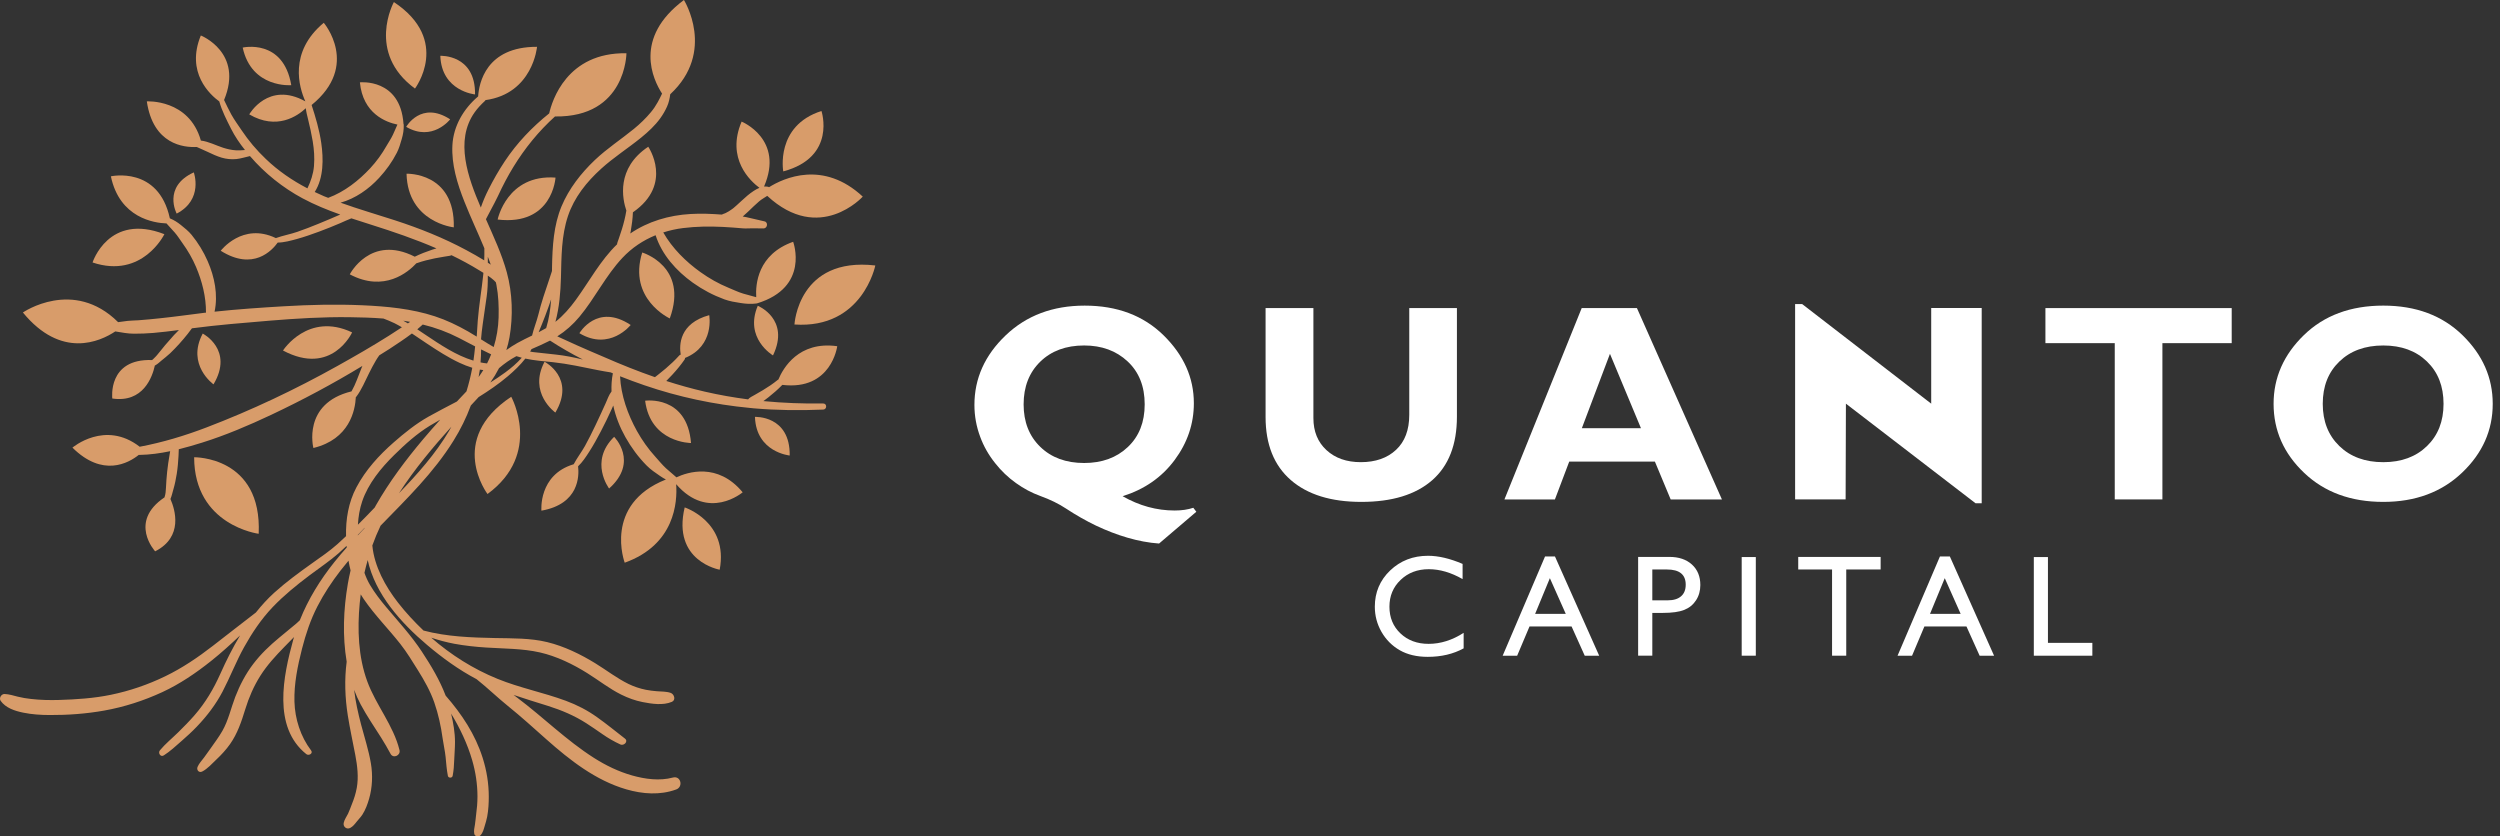
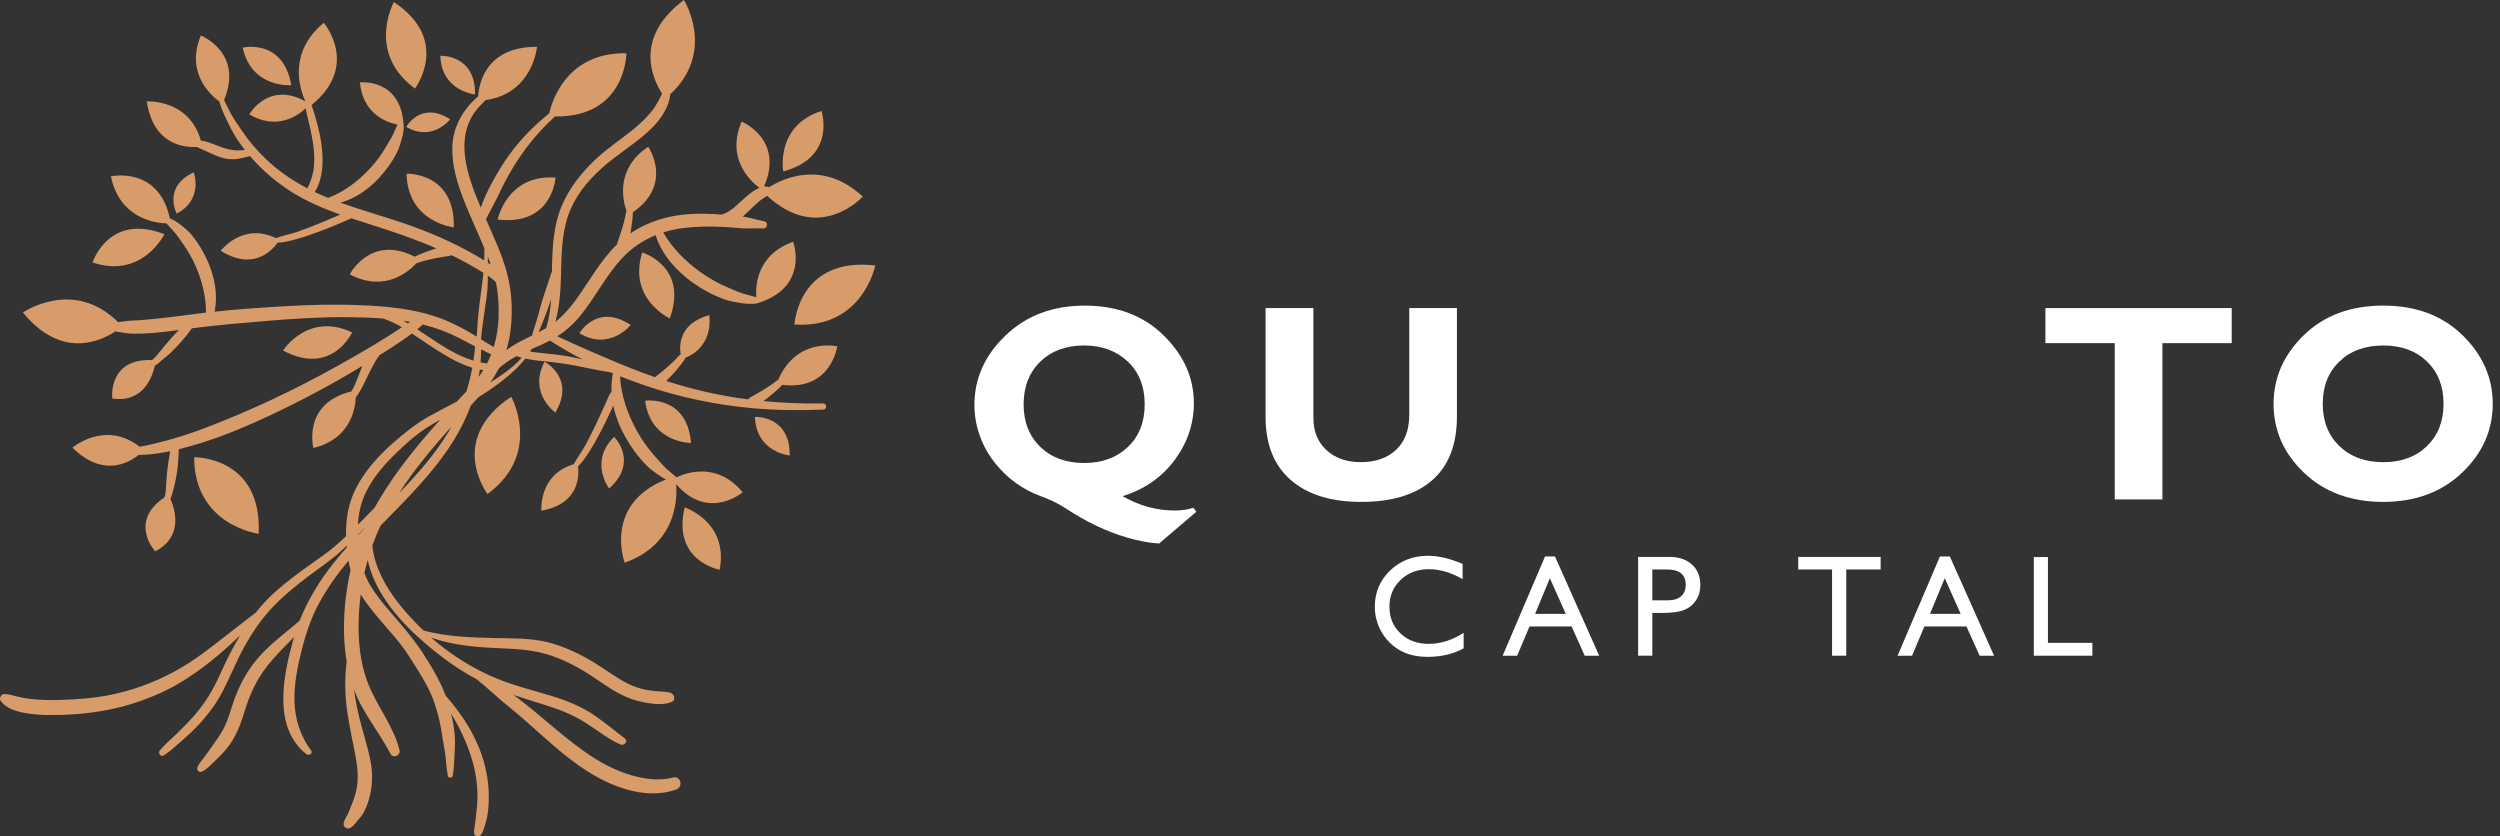
<svg xmlns="http://www.w3.org/2000/svg" width="269" height="90" viewBox="0 0 269 90" fill="none">
  <rect x="0" y="0" width="269" height="90" fill="#333333" stroke="none" />
  <path d="M59.827 38.154C59.005 38.069 58.18 37.981 57.358 37.883C57.252 37.87 57.146 37.847 57.043 37.829C57.095 37.742 57.141 37.651 57.19 37.564C57.86 37.272 58.531 36.984 59.183 36.648C60.32 37.388 61.501 38.066 62.718 38.685C61.764 38.458 60.807 38.257 59.827 38.154ZM59.301 32.209C59.229 33.256 59.077 34.292 58.77 35.303C58.502 35.457 58.231 35.609 57.956 35.749C58.446 34.586 58.902 33.403 59.301 32.209ZM54.385 40.059C53.859 40.446 53.315 40.807 52.761 41.158C53.109 40.663 53.421 40.147 53.697 39.611C54.272 39.118 54.89 38.68 55.568 38.322C55.757 38.386 55.947 38.443 56.141 38.492C55.62 39.085 55.004 39.603 54.385 40.059ZM51.706 38.997C51.748 38.53 51.766 38.064 51.766 37.595C52.124 37.778 52.482 37.956 52.846 38.128C52.717 38.458 52.572 38.786 52.407 39.105C52.17 39.08 51.936 39.044 51.706 38.997ZM51.497 40.57C51.546 40.302 51.598 40.036 51.634 39.77C51.755 39.791 51.879 39.807 52.003 39.819C51.846 40.075 51.675 40.325 51.497 40.57ZM51.941 34.875C52.09 33.88 52.232 32.884 52.369 31.887C52.469 31.17 52.495 30.443 52.487 29.721V29.657C52.725 29.814 52.952 29.981 53.155 30.169C53.225 30.234 53.289 30.306 53.354 30.376C53.374 30.469 53.398 30.559 53.416 30.652C53.632 31.773 53.684 32.987 53.65 34.153C53.617 35.248 53.439 36.318 53.122 37.342C52.66 37.076 52.206 36.795 51.758 36.512C51.809 35.965 51.858 35.419 51.941 34.875ZM52.557 27.795C52.642 28.019 52.727 28.249 52.807 28.476C52.701 28.404 52.596 28.334 52.49 28.264C52.493 28.05 52.487 27.839 52.487 27.625C52.511 27.682 52.534 27.736 52.557 27.795ZM50.941 38.804C49.064 38.242 47.354 37.076 45.751 36.004C45.467 35.813 45.184 35.622 44.9 35.434C45.098 35.272 45.292 35.094 45.488 34.919C46.844 35.248 48.136 35.723 49.381 36.362C49.963 36.661 50.541 36.971 51.124 37.272C51.077 37.788 51.015 38.298 50.941 38.804ZM48.321 46.363C46.852 48.846 44.923 51.006 42.925 53.074C43.771 51.764 44.699 50.508 45.673 49.297C46.604 48.139 47.576 47.018 48.569 45.914C48.486 46.064 48.409 46.216 48.321 46.363ZM40.437 54.391C40.398 54.463 40.362 54.536 40.321 54.608C39.728 55.234 39.125 55.85 38.511 56.459C38.558 55.598 38.7 54.747 38.975 53.935C39.625 52.025 40.997 50.356 42.412 48.962C43.608 47.781 44.856 46.662 46.259 45.803C46.625 45.579 46.998 45.37 47.37 45.154C46.754 45.842 46.14 46.536 45.544 47.245C43.66 49.485 41.886 51.841 40.437 54.391ZM39.215 56.848C38.975 57.098 38.743 57.353 38.504 57.606C38.504 57.588 38.504 57.57 38.504 57.552C38.754 57.297 39.001 57.039 39.246 56.779C39.236 56.802 39.225 56.825 39.215 56.848ZM43.887 34.795C43.722 34.697 43.557 34.601 43.392 34.508C43.639 34.547 43.884 34.589 44.132 34.632C44.049 34.686 43.969 34.743 43.887 34.795ZM84.178 41.413C89.471 42.05 90.087 37.252 90.087 37.252C85.926 36.669 84.253 39.634 83.753 40.838C83.724 40.853 83.696 40.866 83.673 40.887C83.175 41.294 82.639 41.65 82.087 41.983C81.809 42.153 81.528 42.315 81.242 42.472C81.1 42.552 80.958 42.63 80.816 42.71C80.682 42.779 80.582 42.87 80.494 42.973C78.931 42.769 77.377 42.498 75.838 42.142C74.433 41.818 73.051 41.431 71.692 40.993C71.914 40.768 72.135 40.539 72.352 40.307C72.821 39.799 73.262 39.265 73.657 38.695C73.698 38.636 73.711 38.574 73.708 38.515C76.923 37.221 76.312 33.91 76.312 33.91C73.082 34.797 73.076 37.136 73.244 38.159C73.187 38.175 73.131 38.2 73.084 38.252C72.641 38.75 72.153 39.206 71.646 39.639C71.398 39.85 71.143 40.057 70.885 40.26C70.818 40.312 70.754 40.364 70.687 40.415C70.653 40.441 70.622 40.467 70.589 40.492C70.573 40.503 70.576 40.503 70.568 40.508C70.534 40.531 70.504 40.559 70.47 40.583C68.637 39.946 66.835 39.224 65.046 38.44C64.056 38.007 63.055 37.602 62.07 37.151C61.369 36.831 60.668 36.507 59.964 36.192C60.864 35.62 61.65 34.921 62.344 34.091C64.022 32.077 65.169 29.667 66.969 27.749C67.992 26.658 69.207 25.854 70.542 25.31C71.218 27.413 72.772 29.149 74.559 30.425C75.6 31.167 76.73 31.765 77.929 32.206C78.493 32.415 79.089 32.511 79.682 32.603C80.267 32.696 80.806 32.732 81.394 32.655C81.414 32.652 81.43 32.642 81.448 32.637C81.448 32.639 81.448 32.645 81.448 32.645C87.163 30.915 85.343 26.016 85.343 26.016C81.517 27.372 81.283 30.59 81.37 31.979C80.899 31.856 80.427 31.729 79.96 31.59C79.419 31.428 78.916 31.178 78.39 30.964C77.325 30.528 76.302 29.948 75.366 29.277C73.796 28.156 72.334 26.71 71.367 25.011C72.056 24.791 72.77 24.629 73.507 24.539C74.92 24.363 76.338 24.346 77.761 24.415C78.486 24.451 79.207 24.508 79.927 24.57C80.285 24.603 80.651 24.559 81.01 24.565C81.388 24.567 81.77 24.575 82.149 24.58C82.58 24.585 82.688 23.91 82.252 23.817C81.595 23.678 80.94 23.5 80.285 23.363C80.164 23.337 80.04 23.319 79.916 23.299C80.135 23.11 80.352 22.912 80.561 22.711C80.93 22.363 81.285 21.997 81.675 21.672C81.829 21.54 81.953 21.453 82.188 21.308C82.314 21.231 82.438 21.154 82.554 21.074C88.187 26.289 92.833 21.156 92.833 21.156C88.584 17.204 84.34 19.148 82.742 20.146C82.714 20.13 82.696 20.107 82.662 20.099C82.502 20.066 82.355 20.061 82.211 20.073C84.415 14.971 79.798 13.084 79.798 13.084C78.101 17.08 80.749 19.493 81.716 20.21C81.492 20.3 81.28 20.422 81.082 20.553C80.62 20.857 80.208 21.216 79.808 21.592C79.617 21.767 79.432 21.943 79.238 22.113C79.143 22.198 79.047 22.283 78.95 22.363C78.908 22.396 78.87 22.427 78.828 22.458C78.813 22.471 78.751 22.518 78.736 22.525C78.537 22.672 78.326 22.801 78.104 22.909C78.076 22.925 78.042 22.94 78.014 22.953C77.957 22.974 77.898 22.994 77.841 23.013C77.779 23.036 77.725 23.064 77.666 23.09C76.547 23.005 75.425 22.961 74.304 23.026C71.981 23.16 69.728 23.82 67.817 25.124C67.833 25.042 67.853 24.956 67.869 24.874C67.987 24.204 68.075 23.526 68.101 22.845C72.507 19.798 69.751 15.789 69.751 15.789C66.27 18.111 66.972 21.422 67.399 22.67C67.397 22.677 67.392 22.685 67.389 22.693C67.283 23.358 67.118 24.01 66.92 24.652C66.822 24.974 66.714 25.297 66.603 25.616C66.546 25.776 66.489 25.936 66.435 26.093C66.409 26.163 66.407 26.225 66.397 26.287C64.607 28.014 63.421 30.255 61.967 32.255C61.333 33.127 60.614 33.959 59.763 34.63C60.181 33.083 60.315 31.461 60.358 29.86C60.415 27.638 60.4 25.374 61.114 23.245C61.784 21.241 63.125 19.571 64.672 18.168C66.023 16.938 67.57 15.959 68.985 14.809C69.748 14.188 70.48 13.512 71.058 12.71C71.339 12.318 71.581 11.901 71.777 11.46C71.968 11.032 72.058 10.599 72.117 10.142C77.062 5.556 73.592 0 73.592 0C68.098 4.092 70.272 8.58 71.238 10.073C71.097 10.387 70.931 10.697 70.766 11.001C70.56 11.377 70.318 11.736 70.042 12.066C69.49 12.731 68.874 13.324 68.206 13.87C66.817 15.005 65.314 15.977 64.009 17.217C62.522 18.63 61.215 20.3 60.42 22.203C59.564 24.263 59.443 26.516 59.399 28.718C59.397 28.865 59.397 29.012 59.394 29.159C59.325 29.36 59.26 29.566 59.193 29.77C58.953 30.5 58.709 31.227 58.466 31.956C58.252 32.601 58.079 33.256 57.912 33.91C57.724 34.64 57.427 35.362 57.252 36.104C56.718 36.362 56.182 36.62 55.664 36.909C55.251 37.136 54.862 37.396 54.483 37.667C54.62 37.218 54.741 36.759 54.823 36.288C55.215 34.016 55.145 31.546 54.537 29.319C53.996 27.336 53.111 25.459 52.286 23.585C52.456 23.273 52.619 22.956 52.784 22.639C53.06 22.115 53.343 21.602 53.596 21.064C54.086 19.999 54.63 18.96 55.243 17.959C56.486 15.938 57.953 14.123 59.717 12.532C67.376 12.643 67.405 5.731 67.405 5.731C60.99 5.615 59.394 10.864 59.093 12.202C57.262 13.669 55.617 15.389 54.318 17.348C53.658 18.341 53.07 19.377 52.534 20.442C52.235 21.032 51.964 21.674 51.737 22.332C50.363 19.135 48.914 15.147 51.064 12.097C51.379 11.648 51.758 11.248 52.16 10.877C52.199 10.844 52.217 10.808 52.24 10.771C57.342 10.065 57.785 5.038 57.785 5.038C52.276 5.017 51.539 8.98 51.448 10.374C49.889 11.694 48.79 13.548 48.679 15.618C48.569 17.707 49.205 19.764 49.963 21.682C50.634 23.379 51.417 25.026 52.116 26.71C52.121 27.145 52.121 27.578 52.103 28.014C51.477 27.628 50.83 27.267 50.19 26.921C47.733 25.598 45.135 24.562 42.484 23.701C40.54 23.067 38.568 22.505 36.645 21.809C38.243 21.357 39.671 20.36 40.798 19.133C41.546 18.318 42.203 17.415 42.703 16.43C42.943 15.959 43.082 15.459 43.229 14.953C43.379 14.44 43.459 13.958 43.441 13.422C43.438 13.386 43.43 13.35 43.415 13.316C43.072 8.394 38.725 8.861 38.725 8.861C39.045 12.233 41.541 13.156 42.763 13.404C42.603 13.767 42.448 14.133 42.281 14.492C42.082 14.922 41.816 15.296 41.584 15.706C41.1 16.562 40.514 17.372 39.844 18.093C38.596 19.437 37.057 20.648 35.314 21.288C35.162 21.226 35.008 21.174 34.855 21.11C34.523 20.965 34.193 20.813 33.865 20.659C34.835 19.138 34.814 17.075 34.564 15.361C34.363 13.976 33.961 12.625 33.53 11.297C38.759 7.036 34.837 2.452 34.837 2.452C31.037 5.615 32.179 9.405 32.855 10.906C28.866 8.691 26.819 12.308 26.819 12.308C29.787 14.041 32.012 12.486 32.904 11.646C32.948 12.043 33.048 12.434 33.144 12.821C33.34 13.61 33.515 14.402 33.649 15.203C33.793 16.077 33.86 16.972 33.785 17.859C33.713 18.723 33.443 19.499 33.079 20.267C31.452 19.419 29.939 18.387 28.601 17.103C27.621 16.17 26.742 15.136 25.992 14.01C25.613 13.445 25.218 12.911 24.886 12.313C24.605 11.805 24.365 11.282 24.11 10.761C26.237 5.649 21.609 3.818 21.609 3.818C19.967 7.814 22.609 10.197 23.594 10.913C23.885 11.945 24.386 12.909 24.865 13.863C25.275 14.677 25.791 15.43 26.36 16.142C26.041 16.17 25.721 16.191 25.389 16.173C24.901 16.144 24.448 16.039 23.983 15.889C23.223 15.642 22.429 15.219 21.614 15.126C20.348 10.635 15.798 10.908 15.798 10.908C16.476 15.559 19.791 15.887 21.168 15.814C21.568 16.003 21.975 16.165 22.372 16.356C22.854 16.588 23.331 16.807 23.844 16.962C24.349 17.114 24.917 17.168 25.443 17.114C25.938 17.062 26.412 16.895 26.897 16.794C26.904 16.802 26.91 16.809 26.917 16.817C28.495 18.65 30.416 20.187 32.543 21.334C33.845 22.033 35.216 22.59 36.611 23.085C35.838 23.425 35.059 23.755 34.275 24.075C33.515 24.384 32.754 24.686 31.978 24.951C31.228 25.207 30.424 25.348 29.681 25.619C26.087 23.892 23.751 26.983 23.751 26.983C27.245 29.185 29.282 26.942 29.882 26.101C30.573 26.099 31.303 25.89 31.95 25.715C32.762 25.49 33.559 25.209 34.347 24.918C35.116 24.634 35.876 24.325 36.629 24.003C37.011 23.84 37.382 23.654 37.771 23.51C37.784 23.505 37.8 23.5 37.813 23.495C38.519 23.729 39.228 23.956 39.934 24.178C42.317 24.931 44.673 25.733 46.962 26.725C46.81 26.771 46.658 26.818 46.506 26.867C45.864 27.078 45.235 27.326 44.629 27.62C39.855 25.189 37.637 29.52 37.637 29.52C41.34 31.482 43.918 29.288 44.81 28.321C44.825 28.318 44.838 28.321 44.851 28.316C45.485 28.091 46.137 27.929 46.797 27.795C47.122 27.731 47.452 27.674 47.782 27.62C47.94 27.594 48.097 27.568 48.257 27.545C48.373 27.527 48.478 27.517 48.584 27.46C49.623 27.963 50.642 28.512 51.621 29.118C51.75 29.195 51.882 29.275 52.013 29.355C52.008 29.406 52.008 29.455 52.003 29.507C51.822 31.221 51.546 32.763 51.407 34.503C51.363 35.076 51.327 35.648 51.294 36.22C50.987 36.032 50.678 35.844 50.366 35.663C49.221 35.011 48.038 34.441 46.785 34.032C44.279 33.212 41.605 32.964 38.983 32.846C36.165 32.722 33.35 32.789 30.537 32.956C28.052 33.103 25.561 33.271 23.086 33.537C23.476 31.722 23.089 29.803 22.349 28.107C21.9 27.081 21.32 26.132 20.614 25.266C20.289 24.869 19.863 24.534 19.464 24.211C19.082 23.905 18.721 23.68 18.275 23.492C17.048 17.825 11.931 18.973 11.931 18.973C12.872 23.464 16.602 23.995 17.914 24.041C18.208 24.369 18.513 24.691 18.804 25.023C19.116 25.379 19.358 25.782 19.637 26.166C20.212 26.96 20.714 27.829 21.098 28.733C21.746 30.26 22.181 31.961 22.163 33.64C22.104 33.645 22.042 33.65 21.98 33.658C20.413 33.849 18.85 34.078 17.28 34.24C16.486 34.325 15.687 34.405 14.89 34.462C14.509 34.488 14.119 34.485 13.74 34.527C13.392 34.563 13.055 34.627 12.709 34.663C7.885 29.878 2.464 33.624 2.464 33.624C6.596 38.659 10.765 36.752 12.405 35.661C13.086 35.769 13.74 35.908 14.429 35.906C15.122 35.903 15.818 35.885 16.509 35.823C17.425 35.743 18.34 35.63 19.253 35.511C19.069 35.689 18.886 35.872 18.714 36.063C18.396 36.414 18.087 36.767 17.778 37.128C17.489 37.471 17.218 37.811 16.968 38.123C16.857 38.265 16.734 38.396 16.602 38.523C16.553 38.572 16.504 38.621 16.453 38.667C16.429 38.685 16.406 38.706 16.383 38.724C16.38 38.726 16.38 38.726 16.378 38.729C16.373 38.731 16.37 38.737 16.365 38.742C11.546 38.572 12.083 42.88 12.083 42.88C15.409 43.372 16.393 40.565 16.664 39.325C16.682 39.319 16.698 39.317 16.716 39.306C16.955 39.172 17.162 38.979 17.368 38.801C17.626 38.585 18.015 38.293 18.304 38.015C18.992 37.355 19.616 36.659 20.206 35.914C20.358 35.72 20.511 35.527 20.65 35.328C20.66 35.326 20.668 35.326 20.676 35.323C23.452 34.96 26.242 34.735 29.029 34.503C31.885 34.269 34.747 34.093 37.611 34.13C38.828 34.145 40.048 34.181 41.262 34.276C41.659 34.429 42.054 34.586 42.44 34.774C42.714 34.911 42.982 35.06 43.245 35.215C42.783 35.519 42.324 35.823 41.855 36.117C40.035 37.267 38.168 38.34 36.286 39.389C31.759 41.916 27.08 44.135 22.235 45.986C19.905 46.879 17.486 47.608 15.032 48.07C11.299 45.174 7.795 48.165 7.795 48.165C11.039 51.385 13.818 49.841 14.942 48.938C14.968 48.941 14.988 48.951 15.017 48.949C16.128 48.928 17.226 48.776 18.309 48.549C18.288 48.675 18.268 48.799 18.247 48.928C18.141 49.547 18.043 50.171 17.982 50.797C17.925 51.359 17.881 51.921 17.858 52.486C17.842 52.824 17.817 53.177 17.703 53.502C17.703 53.507 17.703 53.512 17.703 53.515C13.779 56.157 16.695 59.323 16.695 59.323C19.758 57.766 18.83 54.809 18.34 53.693C18.477 53.368 18.551 53.02 18.649 52.682C18.814 52.12 18.928 51.55 19.02 50.975C19.121 50.338 19.173 49.699 19.209 49.057C19.221 48.815 19.234 48.575 19.237 48.338C20.08 48.132 20.913 47.887 21.738 47.629C24.285 46.832 26.758 45.778 29.171 44.641C32.53 43.055 35.817 41.299 38.993 39.373C38.952 39.474 38.911 39.575 38.87 39.675C38.542 40.485 38.261 41.351 37.823 42.111C32.489 43.413 33.721 48.204 33.721 48.204C37.614 47.26 38.217 44.153 38.287 42.733C38.305 42.717 38.326 42.705 38.344 42.681C38.911 41.928 39.282 41.013 39.702 40.175C39.937 39.706 40.177 39.237 40.447 38.786C40.561 38.595 40.682 38.409 40.813 38.231C41.187 37.994 41.566 37.767 41.938 37.525C42.778 36.973 43.564 36.455 44.322 35.883C44.866 36.241 45.403 36.615 45.944 36.973C47.073 37.721 48.223 38.469 49.45 39.041C49.883 39.242 50.342 39.428 50.817 39.572C50.657 40.433 50.448 41.281 50.193 42.111C49.85 42.48 49.505 42.844 49.159 43.205C48.141 43.741 47.117 44.264 46.117 44.826C44.75 45.595 43.536 46.574 42.358 47.605C40.778 48.99 39.336 50.57 38.349 52.44C37.49 54.061 37.194 55.876 37.235 57.691C36.931 57.977 36.627 58.264 36.315 58.542C35.469 59.295 34.551 59.916 33.626 60.574C32.21 61.582 30.797 62.61 29.506 63.778C28.784 64.433 28.137 65.147 27.536 65.903C25.984 67.091 24.45 68.298 22.903 69.494C21.302 70.734 19.616 71.879 17.788 72.763C15.924 73.668 13.96 74.341 11.931 74.759C10.098 75.138 8.221 75.259 6.357 75.316C5.341 75.346 4.33 75.323 3.322 75.207C2.853 75.153 2.368 75.078 1.912 74.962C1.427 74.838 1.004 74.702 0.499 74.674C0.146 74.656 -0.14 75.114 0.074 75.416C0.625 76.184 1.6 76.496 2.5 76.682C3.433 76.873 4.392 76.935 5.346 76.937C7.295 76.948 9.28 76.803 11.198 76.46C13.361 76.076 15.465 75.395 17.458 74.475C19.361 73.596 21.096 72.41 22.73 71.108C23.816 70.247 24.829 69.316 25.834 68.373C25.035 69.698 24.339 71.09 23.71 72.498C22.986 74.117 22.101 75.62 20.931 76.96C20.377 77.597 19.781 78.2 19.18 78.793C18.525 79.438 17.793 80.028 17.205 80.737C16.973 81.018 17.273 81.503 17.626 81.279C18.309 80.843 18.91 80.278 19.521 79.745C20.101 79.239 20.671 78.719 21.204 78.159C22.274 77.04 23.218 75.803 23.94 74.429C24.767 72.853 25.399 71.188 26.268 69.628C27.124 68.089 28.116 66.612 29.333 65.333C30.537 64.07 31.898 62.969 33.288 61.919C34.337 61.128 35.443 60.396 36.433 59.532C36.725 59.274 37.006 59.006 37.292 58.738C37.297 58.795 37.305 58.851 37.31 58.908C36.861 59.416 36.418 59.924 35.998 60.453C34.451 62.386 33.164 64.467 32.259 66.743C32.053 66.952 31.829 67.145 31.589 67.336C31.076 67.749 30.576 68.174 30.07 68.592C29.029 69.45 28.062 70.371 27.245 71.446C26.43 72.518 25.801 73.725 25.316 74.98C24.847 76.2 24.576 77.512 23.922 78.654C23.532 79.335 23.05 79.966 22.604 80.608C22.393 80.907 22.181 81.207 21.962 81.501C21.722 81.823 21.416 82.142 21.258 82.516C21.116 82.846 21.408 83.192 21.756 83.016C22.336 82.725 22.834 82.145 23.303 81.704C23.834 81.204 24.326 80.668 24.749 80.072C25.556 78.93 25.984 77.636 26.391 76.313C26.783 75.042 27.299 73.843 28.011 72.717C28.743 71.559 29.637 70.595 30.589 69.615C30.931 69.265 31.29 68.911 31.64 68.545C31.615 68.638 31.579 68.731 31.555 68.824C30.48 72.714 29.305 78.226 32.961 81.145C33.221 81.353 33.721 81.073 33.474 80.748C32.337 79.247 31.736 77.365 31.682 75.491C31.63 73.562 32.025 71.66 32.499 69.798C32.904 68.215 33.412 66.686 34.162 65.23C34.858 63.881 35.699 62.608 36.627 61.409C36.91 61.043 37.202 60.684 37.498 60.331C37.56 60.682 37.637 61.032 37.722 61.378C37.611 61.852 37.511 62.327 37.428 62.809C36.954 65.583 36.838 68.421 37.302 71.203C37.052 73.116 37.122 75.071 37.423 76.978C37.648 78.407 37.962 79.82 38.23 81.237C38.449 82.4 38.602 83.607 38.388 84.782C38.277 85.388 38.088 85.981 37.854 86.549C37.715 86.881 37.609 87.229 37.452 87.549C37.287 87.876 37.06 88.186 36.982 88.547C36.895 88.957 37.307 89.287 37.684 89.085C37.975 88.931 38.168 88.681 38.367 88.428C38.565 88.175 38.81 87.93 38.986 87.667C39.321 87.152 39.55 86.525 39.718 85.94C40.069 84.703 40.12 83.406 39.909 82.14C39.671 80.73 39.218 79.35 38.854 77.966C38.532 76.739 38.251 75.493 38.104 74.23C38.308 74.764 38.535 75.287 38.805 75.792C39.465 77.027 40.27 78.2 41.017 79.381C41.373 79.946 41.711 80.531 42.028 81.119C42.317 81.653 43.126 81.284 42.987 80.714C42.332 78.046 40.465 75.89 39.525 73.335C38.542 70.665 38.444 67.715 38.705 64.907C38.736 64.59 38.772 64.273 38.813 63.956C38.919 64.129 39.027 64.299 39.14 64.464C40.313 66.178 41.785 67.653 43.069 69.28C43.773 70.175 44.369 71.159 44.972 72.124C45.658 73.222 46.3 74.354 46.728 75.581C47.163 76.824 47.447 78.136 47.625 79.441C47.718 80.119 47.878 80.773 47.947 81.454C48.014 82.137 48.058 82.81 48.192 83.483C48.241 83.736 48.656 83.736 48.705 83.483C48.819 82.903 48.855 82.341 48.875 81.753C48.899 81.121 48.958 80.474 48.958 79.845C48.958 78.832 48.775 77.775 48.538 76.777C49.494 78.358 50.299 80.046 50.804 81.789C51.173 83.055 51.374 84.37 51.376 85.687C51.376 86.36 51.319 87.028 51.227 87.693C51.178 88.041 51.162 88.389 51.103 88.737C51.044 89.073 50.964 89.377 51.031 89.715C51.087 90.006 51.497 90.093 51.691 89.887C51.959 89.609 52.047 89.235 52.155 88.871C52.253 88.544 52.358 88.209 52.42 87.874C52.554 87.159 52.596 86.412 52.593 85.687C52.588 84.285 52.361 82.89 51.936 81.552C51.134 79.01 49.682 76.831 47.952 74.849C47.308 73.163 46.38 71.613 45.377 70.092C44.242 68.375 42.871 66.89 41.551 65.32C40.922 64.57 40.319 63.794 39.818 62.948C39.568 62.52 39.372 62.087 39.215 61.636C39.318 61.174 39.437 60.715 39.566 60.262C40.36 63.928 43.152 67.029 45.952 69.394C47.61 70.796 49.36 72.067 51.281 73.08C52.431 73.993 53.49 75.024 54.63 75.947C56.063 77.1 57.417 78.335 58.794 79.556C61.318 81.797 64.097 83.975 67.386 84.932C69.14 85.442 71.022 85.584 72.762 84.945C73.551 84.654 73.249 83.439 72.406 83.663C70.973 84.048 69.418 83.836 68.008 83.437C66.549 83.024 65.182 82.359 63.909 81.549C60.957 79.673 58.458 77.177 55.671 75.084C55.532 74.98 55.398 74.877 55.261 74.774C56.481 75.192 57.716 75.563 58.953 75.952C60.418 76.414 61.782 76.989 63.076 77.814C63.669 78.193 64.241 78.592 64.819 78.992C65.443 79.428 66.064 79.786 66.757 80.106C67.136 80.278 67.637 79.776 67.245 79.472C66.252 78.703 65.285 77.909 64.259 77.18C63.215 76.432 62.094 75.852 60.89 75.406C58.471 74.511 55.929 74.019 53.534 73.044C50.935 71.99 48.525 70.469 46.403 68.618C47.218 68.888 48.043 69.112 48.888 69.27C50.023 69.479 51.162 69.6 52.312 69.674C54.233 69.801 56.205 69.772 58.09 70.2C59.9 70.613 61.64 71.461 63.207 72.441C64.427 73.201 65.566 74.109 66.861 74.748C67.585 75.107 68.348 75.385 69.14 75.542C70.127 75.738 71.349 75.921 72.293 75.519C72.749 75.326 72.548 74.686 72.166 74.555C71.697 74.392 71.174 74.421 70.679 74.377C70.284 74.341 69.895 74.302 69.503 74.222C68.851 74.091 68.219 73.882 67.632 73.596C66.373 72.98 65.254 72.106 64.066 71.376C62.478 70.399 60.709 69.538 58.892 69.094C57.064 68.648 55.14 68.692 53.271 68.654C50.703 68.602 48.063 68.509 45.57 67.847C44.583 66.908 43.657 65.908 42.825 64.841C41.463 63.093 40.275 60.942 40.063 58.692C40.324 57.967 40.618 57.256 40.95 56.562C43.763 53.669 46.669 50.857 48.808 47.404C49.551 46.211 50.177 44.945 50.662 43.63C50.92 43.352 51.178 43.073 51.438 42.795C51.456 42.774 51.474 42.751 51.495 42.73C52.593 42.044 53.663 41.317 54.648 40.48C55.31 39.915 55.976 39.288 56.525 38.585C57.505 38.796 58.52 38.868 59.518 38.974C61.137 39.149 62.71 39.502 64.306 39.822C64.77 39.917 65.236 39.992 65.7 40.067C65.783 40.1 65.863 40.134 65.945 40.168C65.816 40.815 65.773 41.467 65.801 42.119C65.52 42.48 65.347 42.988 65.182 43.359C64.816 44.177 64.44 44.991 64.053 45.801C63.697 46.543 63.334 47.278 62.937 47.995C62.565 48.66 62.083 49.279 61.73 49.952C57.909 51.091 58.257 54.948 58.257 54.948C62.331 54.226 62.323 51.192 62.202 50.173C62.679 49.727 63.058 49.139 63.403 48.603C63.86 47.897 64.262 47.154 64.654 46.409C65.064 45.628 65.45 44.831 65.814 44.027C65.873 43.898 65.93 43.764 65.987 43.633C66.237 44.819 66.698 45.974 67.291 47.031C67.915 48.142 68.678 49.178 69.573 50.086C70.008 50.527 70.527 50.877 71.037 51.225C71.238 51.367 71.445 51.483 71.651 51.594C64.875 54.288 67.219 60.548 67.219 60.548C72.63 58.606 72.896 54.007 72.754 52.097C76.23 56.108 79.911 52.971 79.911 52.971C77.212 49.717 73.953 50.813 72.785 51.362C72.414 51.045 72.037 50.728 71.674 50.4C71.249 50.011 70.901 49.568 70.514 49.145C69.751 48.304 69.085 47.366 68.534 46.373C67.546 44.589 66.812 42.547 66.719 40.487C67.59 40.833 68.469 41.158 69.349 41.459C73.033 42.72 76.838 43.529 80.713 43.896C80.731 43.898 80.749 43.903 80.77 43.903C80.772 43.903 80.775 43.901 80.775 43.901C80.878 43.911 80.981 43.924 81.082 43.934C83.575 44.151 86.081 44.179 88.579 44.071C88.997 44.053 89.002 43.411 88.579 43.416C86.426 43.444 84.276 43.364 82.139 43.158C82.319 43.022 82.502 42.888 82.68 42.751C83.206 42.336 83.714 41.895 84.178 41.413Z" fill="#D89C6A" />
  <path d="M88.389 11.943C83.39 13.537 84.279 18.443 84.279 18.443C90.046 16.899 88.389 11.943 88.389 11.943Z" fill="#D89C6A" />
  <path d="M53.547 23.622C59.474 24.326 59.773 19.11 59.773 19.11C54.54 18.733 53.547 23.622 53.547 23.622Z" fill="#D89C6A" />
  <path d="M85.484 34.916C92.819 35.411 94.183 28.564 94.183 28.564C85.873 27.607 85.484 34.916 85.484 34.916Z" fill="#D89C6A" />
  <path d="M52.456 53.156C58.381 48.806 55.009 42.691 55.009 42.691C48.04 47.316 52.456 53.156 52.456 53.156Z" fill="#D89C6A" />
  <path d="M44.651 9.529C44.651 9.529 48.577 4.334 42.382 0.221C42.382 0.221 39.381 5.661 44.651 9.529Z" fill="#D89C6A" />
  <path d="M27.835 57.435C28.211 49.079 20.889 49.2 20.889 49.2C20.905 56.55 27.835 57.435 27.835 57.435Z" fill="#D89C6A" />
  <path d="M73.672 54.597C72.29 60.406 77.439 61.3 77.439 61.3C78.411 56.144 73.672 54.597 73.672 54.597Z" fill="#D89C6A" />
  <path d="M72.068 34.264C74.113 28.656 69.103 27.169 69.103 27.169C67.538 32.178 72.068 34.264 72.068 34.264Z" fill="#D89C6A" />
  <path d="M69.416 43.117C69.999 47.662 74.354 47.67 74.354 47.67C73.936 42.472 69.416 43.117 69.416 43.117Z" fill="#D89C6A" />
  <path d="M37.887 35.766C33.145 33.52 30.449 37.715 30.449 37.715C35.718 40.522 37.887 35.766 37.887 35.766Z" fill="#D89C6A" />
  <path d="M43.744 18.692C43.87 23.939 48.828 24.462 48.828 24.462C48.968 18.494 43.744 18.692 43.744 18.692Z" fill="#D89C6A" />
-   <path d="M83.174 38.243C85.053 34.332 81.537 32.899 81.537 32.899C80.049 36.41 83.174 38.243 83.174 38.243Z" fill="#D89C6A" />
  <path d="M65.539 52.564C68.777 49.677 66.08 47.003 66.08 47.003C63.355 49.672 65.539 52.564 65.539 52.564Z" fill="#D89C6A" />
  <path d="M31.34 9.165C30.489 4.107 26.114 5.12 26.114 5.12C27.071 9.529 31.34 9.165 31.34 9.165Z" fill="#D89C6A" />
  <path d="M43.704 13.649C46.534 15.304 48.437 12.84 48.437 12.84C45.31 10.805 43.704 13.649 43.704 13.649Z" fill="#D89C6A" />
  <path d="M17.688 25.198C11.676 22.864 9.959 28.243 9.959 28.243C15.334 30.042 17.688 25.198 17.688 25.198Z" fill="#D89C6A" />
-   <path d="M20.852 18.547C17.464 20.107 19.011 22.984 19.011 22.984C21.919 21.473 20.852 18.547 20.852 18.547Z" fill="#D89C6A" />
+   <path d="M20.852 18.547C17.464 20.107 19.011 22.984 19.011 22.984C21.919 21.473 20.852 18.547 20.852 18.547" fill="#D89C6A" />
  <path d="M58.594 38.925C56.805 42.292 59.757 44.393 59.757 44.393C61.974 40.66 58.594 38.925 58.594 38.925Z" fill="#D89C6A" />
-   <path d="M22.975 41.356C25.193 37.626 21.813 35.891 21.813 35.891C20.021 39.258 22.975 41.356 22.975 41.356Z" fill="#D89C6A" />
  <path d="M51.115 10.161C51.172 5.822 47.379 6.005 47.379 6.005C47.508 9.818 51.115 10.161 51.115 10.161Z" fill="#D89C6A" />
  <path d="M81.234 44.858C81.362 48.67 84.972 49.013 84.972 49.013C85.028 44.674 81.234 44.858 81.234 44.858Z" fill="#D89C6A" />
  <path d="M62.344 35.853C65.615 37.812 67.861 34.968 67.861 34.968C64.249 32.566 62.344 35.853 62.344 35.853Z" fill="#D89C6A" />
  <path d="M150.687 68.153C149.898 67.403 149.503 66.446 149.503 65.281C149.503 64.126 149.903 63.164 150.707 62.398C151.509 61.63 152.517 61.246 153.734 61.246C154.92 61.246 156.132 61.599 157.375 62.311V60.676C156.011 60.093 154.771 59.802 153.657 59.802C152.043 59.802 150.684 60.331 149.581 61.383C148.48 62.437 147.931 63.736 147.931 65.281C147.931 66.253 148.171 67.158 148.65 67.993C149.132 68.831 149.784 69.486 150.612 69.963C151.437 70.437 152.443 70.677 153.628 70.677C155.088 70.677 156.374 70.373 157.488 69.764V68.094C156.263 68.882 155.005 69.279 153.719 69.279C152.489 69.279 151.478 68.903 150.687 68.153Z" fill="white" />
  <path d="M165.178 66.055L166.766 62.211L168.478 66.055H165.178ZM166.245 59.878L161.687 70.554H163.247L164.575 67.409H169.102L170.517 70.554H172.072L167.315 59.878H166.245Z" fill="white" />
  <path d="M180.883 64.159C180.548 64.451 180.073 64.595 179.455 64.595H177.789V61.277H179.364C180.71 61.277 181.383 61.821 181.383 62.909C181.383 63.453 181.218 63.868 180.883 64.159ZM179.63 59.923H176.263V70.553H177.789V65.949H178.916C179.916 65.949 180.687 65.84 181.223 65.626C181.762 65.412 182.185 65.067 182.494 64.59C182.804 64.113 182.956 63.566 182.956 62.948C182.956 62.025 182.654 61.292 182.053 60.743C181.45 60.197 180.643 59.923 179.63 59.923Z" fill="white" />
-   <path d="M187.406 70.553H188.925V59.939H187.406V70.553Z" fill="white" />
  <path d="M193.49 61.276H197.13V70.553H198.656V61.276H202.356V59.926H193.49V61.276Z" fill="white" />
  <path d="M207.668 66.055L209.256 62.211L210.968 66.055H207.668ZM208.736 59.878L204.177 70.554H205.737L207.065 67.409H211.592L213.008 70.554H214.562L209.805 59.878H208.736Z" fill="white" />
  <path d="M220.358 59.94H218.839V70.554H225.137V69.172H220.358V59.94Z" fill="white" />
  <path d="M116.654 49.819C114.7 49.819 113.124 49.239 111.931 48.078C110.737 46.918 110.141 45.397 110.141 43.51C110.141 41.615 110.737 40.084 111.931 38.918C113.124 37.756 114.7 37.173 116.654 37.173C118.551 37.173 120.111 37.745 121.333 38.89C122.558 40.035 123.169 41.576 123.169 43.51C123.169 45.426 122.563 46.957 121.356 48.099C120.147 49.246 118.58 49.819 116.654 49.819ZM126.397 54.931C124.45 54.931 122.584 54.418 120.794 53.392C123.143 52.655 125.007 51.361 126.389 49.502C127.768 47.645 128.459 45.609 128.459 43.389C128.459 40.648 127.374 38.215 125.203 36.082C123.032 33.95 120.201 32.885 116.713 32.885C113.274 32.885 110.438 33.953 108.203 36.09C105.967 38.227 104.848 40.72 104.848 43.569C104.848 44.748 105.055 45.895 105.47 47.003C105.841 48.017 106.377 48.958 107.076 49.832C107.723 50.659 108.476 51.376 109.329 51.984C110.154 52.575 111.013 53.031 111.91 53.356C112.99 53.748 113.924 54.204 114.71 54.725C115.769 55.424 116.842 56.032 117.922 56.553C119.062 57.094 120.186 57.525 121.297 57.85C122.475 58.195 123.615 58.407 124.716 58.484L128.725 55.065L128.4 54.637C127.82 54.833 127.152 54.931 126.397 54.931Z" fill="white" />
  <path d="M151.637 44.63C151.637 46.261 151.163 47.52 150.214 48.404C149.268 49.288 148.002 49.729 146.419 49.729C144.898 49.729 143.666 49.298 142.727 48.432C141.789 47.569 141.322 46.419 141.322 44.985V33.149H136.176V44.867C136.176 47.813 137.079 50.072 138.881 51.645C140.683 53.217 143.217 54.004 146.478 54.004C149.781 54.004 152.321 53.228 154.099 51.676C155.876 50.121 156.765 47.844 156.765 44.838V33.149H151.637V44.63Z" fill="white" />
-   <path d="M170.207 46.075L173.231 38.072L176.567 46.075H170.207ZM170.191 33.15L161.877 53.739H167.309L168.848 49.671H178.068L179.764 53.739H185.279L176.134 33.15H170.191Z" fill="white" />
  <path d="M220.088 36.923H227.547V53.737H232.675V36.923H240.131V33.151H220.088V36.923Z" fill="white" />
  <path d="M261.143 47.997C259.955 49.152 258.387 49.73 256.441 49.73C254.486 49.73 252.911 49.152 251.717 47.997C250.524 46.845 249.928 45.329 249.928 43.452C249.928 41.565 250.524 40.046 251.717 38.899C252.911 37.746 254.486 37.174 256.441 37.174C258.387 37.174 259.955 37.746 261.143 38.899C262.332 40.046 262.925 41.565 262.925 43.452C262.925 45.329 262.332 46.845 261.143 47.997ZM264.959 36.06C262.788 33.944 259.949 32.884 256.441 32.884C252.924 32.884 250.078 33.941 247.902 36.053C245.726 38.167 244.638 40.631 244.638 43.452C244.638 46.321 245.731 48.796 247.925 50.879C250.114 52.963 252.952 54.004 256.441 54.004C259.89 54.004 262.716 52.957 264.915 50.864C267.117 48.77 268.218 46.301 268.218 43.452C268.218 40.642 267.132 38.177 264.959 36.06Z" fill="white" />
-   <path d="M198.62 43.434L212.568 54.151H213.231V33.144H207.798V43.434L193.91 32.716H193.154V53.738H198.589L198.62 43.434Z" fill="white" />
</svg>